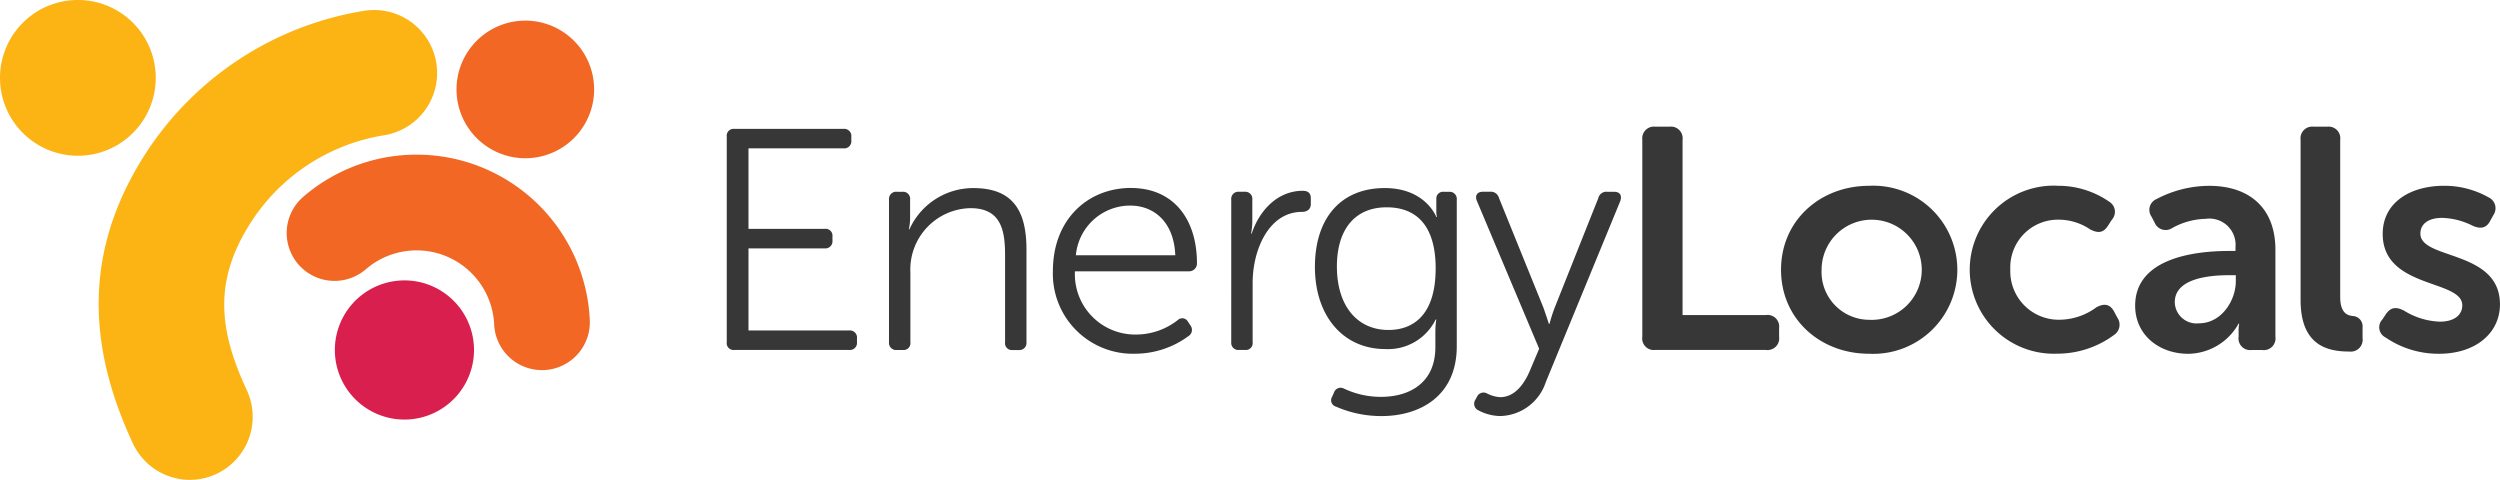
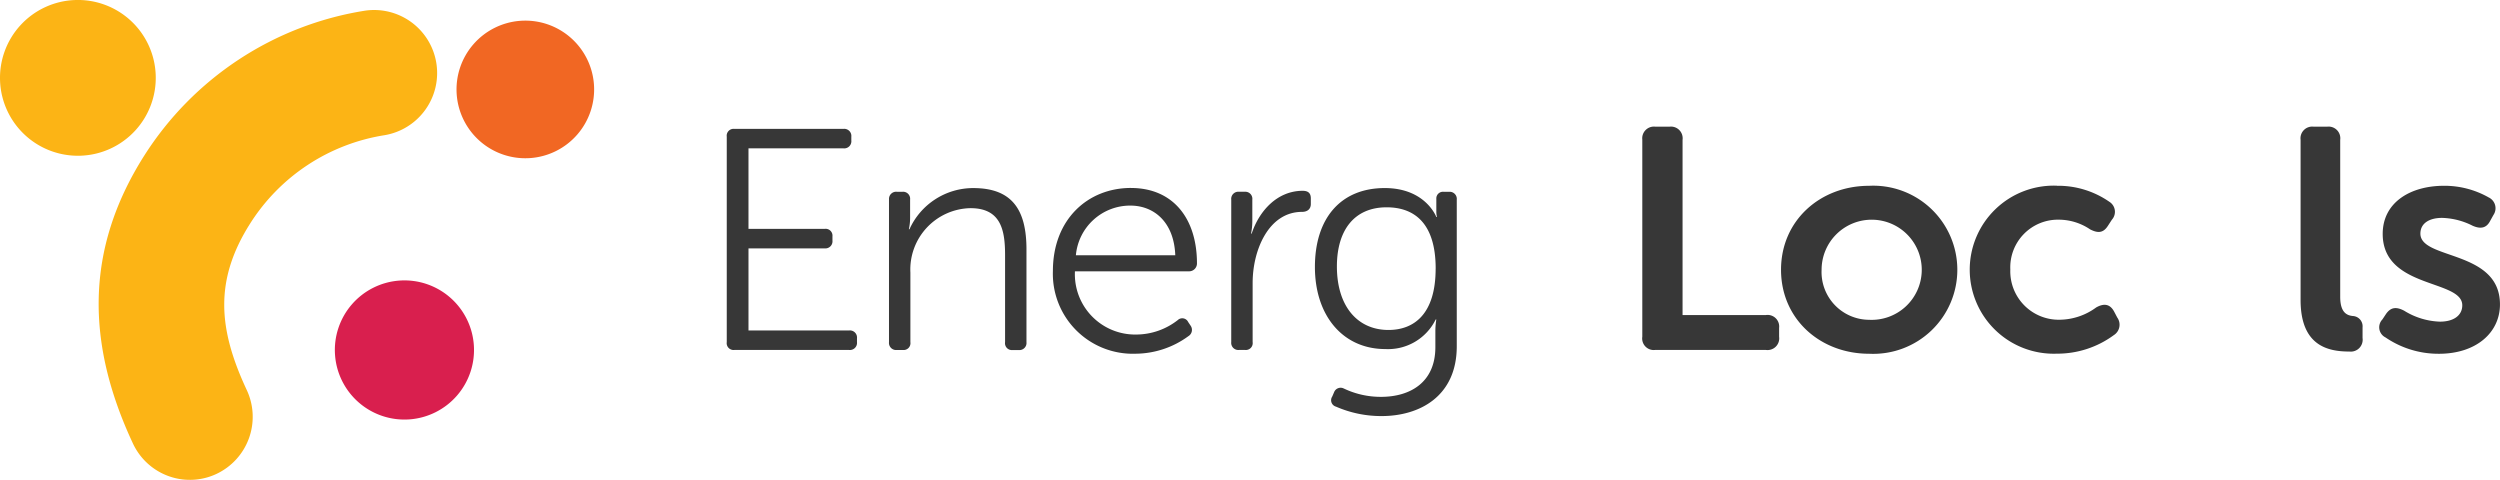
<svg xmlns="http://www.w3.org/2000/svg" width="218.601" height="41.959" viewBox="0 0 218.601 41.959">
  <g id="Energy_Locals_-_Logo" data-name="Energy Locals - Logo" transform="translate(-1036 -1206.032)">
    <g id="Group_7880" data-name="Group 7880" transform="translate(1099.549 1217.107)">
      <path id="Path_2764" data-name="Path 2764" d="M1324.71,1257.877a.6.6,0,0,1,.661-.687h9.543a.622.622,0,0,1,.687.687v.329a.622.622,0,0,1-.687.687h-8.305v7.041h6.655a.6.6,0,0,1,.687.661v.357a.622.622,0,0,1-.687.687h-6.655v7.178h8.8a.622.622,0,0,1,.687.687v.329a.623.623,0,0,1-.687.689H1325.37a.6.6,0,0,1-.661-.689v-17.958Z" transform="translate(-1324.71 -1256.996)" fill="#373737" />
      <path id="Path_2765" data-name="Path 2765" d="M1389.8,1281.918a.623.623,0,0,1,.687-.687h.495a.615.615,0,0,1,.66.687v1.6a4.585,4.585,0,0,1-.109.99h.054a6.113,6.113,0,0,1,5.583-3.6c3.438,0,4.647,1.953,4.647,5.362v8.113a.622.622,0,0,1-.687.687h-.523a.6.6,0,0,1-.661-.687v-7.619c0-2.171-.357-4.1-3.026-4.1a5.365,5.365,0,0,0-5.253,5.637v6.077a.6.6,0,0,1-.661.687h-.523a.623.623,0,0,1-.687-.687v-12.458Z" transform="translate(-1375.611 -1275.537)" fill="#373737" />
      <path id="Path_2766" data-name="Path 2766" d="M1462.353,1280.9c3.686,0,5.774,2.668,5.774,6.6a.687.687,0,0,1-.715.687h-9.955a5.272,5.272,0,0,0,5.362,5.528,5.927,5.927,0,0,0,3.63-1.264.571.571,0,0,1,.907.166l.22.329a.64.64,0,0,1-.192.907,7.9,7.9,0,0,1-4.621,1.539,6.992,6.992,0,0,1-7.233-7.233c0-4.539,3.08-7.261,6.821-7.261m3.88,5.886c-.111-2.914-1.87-4.344-3.932-4.344a4.766,4.766,0,0,0-4.759,4.344Z" transform="translate(-1427.013 -1275.538)" fill="#373737" />
      <path id="Path_2767" data-name="Path 2767" d="M1527.07,1282.809a.622.622,0,0,1,.687-.687h.495a.615.615,0,0,1,.66.687v1.87a5.712,5.712,0,0,1-.109,1.1h.054c.661-2.008,2.256-3.741,4.456-3.741.495,0,.715.22.715.661v.495c0,.44-.3.687-.77.687-2.914,0-4.318,3.329-4.318,6.215v5.171a.6.6,0,0,1-.661.687h-.523a.622.622,0,0,1-.687-.687Z" transform="translate(-1482.958 -1276.429)" fill="#373737" />
      <path id="Path_2768" data-name="Path 2768" d="M1563.189,1298.456a7.486,7.486,0,0,0,3.218.715c2.557,0,4.756-1.264,4.756-4.344v-1.43a6.409,6.409,0,0,1,.083-.99h-.055a4.639,4.639,0,0,1-4.4,2.585c-3.712,0-6.16-2.915-6.16-7.178s2.256-6.9,6.106-6.9c3.575,0,4.51,2.531,4.51,2.531h.054a1.91,1.91,0,0,1-.054-.469v-1.127a.581.581,0,0,1,.66-.606h.44a.622.622,0,0,1,.687.687v12.815c0,4.4-3.272,6.106-6.572,6.106a9.863,9.863,0,0,1-3.987-.824.58.58,0,0,1-.331-.881l.166-.386a.611.611,0,0,1,.88-.3m8-10.5c0-4.1-1.979-5.363-4.29-5.363-2.806,0-4.347,1.979-4.347,5.171,0,3.466,1.787,5.554,4.51,5.554,2.2,0,4.124-1.347,4.124-5.362" transform="translate(-1509.203 -1275.545)" fill="#373737" />
-       <path id="Path_2769" data-name="Path 2769" d="M1625.574,1300.022a2.866,2.866,0,0,0,1.21.357c1.238,0,2.062-1.072,2.585-2.282l.824-1.953-5.445-12.927c-.192-.466.028-.8.523-.8h.632a.724.724,0,0,1,.769.523l3.878,9.572c.246.687.495,1.456.495,1.456h.054a13.274,13.274,0,0,1,.469-1.456l3.8-9.543a.718.718,0,0,1,.769-.549h.606c.495,0,.715.3.549.8l-6.518,15.841a4.3,4.3,0,0,1-3.987,2.969,4.219,4.219,0,0,1-1.9-.495.632.632,0,0,1-.3-.881l.166-.3a.632.632,0,0,1,.826-.329" transform="translate(-1559.158 -1276.726)" fill="#373737" />
      <path id="Path_2770" data-name="Path 2770" d="M1691.962,1257.455a1.024,1.024,0,0,1,1.127-1.155h1.264a1.023,1.023,0,0,1,1.127,1.155v15.318h7.287a1.013,1.013,0,0,1,1.155,1.127v.77a1.022,1.022,0,0,1-1.155,1.155h-9.681a1.012,1.012,0,0,1-1.127-1.155v-17.217Z" transform="translate(-1611.905 -1256.3)" fill="#373737" />
      <path id="Path_2771" data-name="Path 2771" d="M1755.309,1280.02a7.352,7.352,0,1,1,0,14.686c-4.264,0-7.7-3.023-7.7-7.344s3.438-7.342,7.7-7.342m0,11.717a4.379,4.379,0,1,0-4.153-4.373,4.176,4.176,0,0,0,4.153,4.373" transform="translate(-1655.424 -1274.849)" fill="#373737" />
      <path id="Path_2772" data-name="Path 2772" d="M1830.909,1280.012a7.846,7.846,0,0,1,4.593,1.4,1.031,1.031,0,0,1,.22,1.567l-.357.549c-.412.632-.881.632-1.539.3a4.9,4.9,0,0,0-2.723-.852,4.167,4.167,0,0,0-4.262,4.347,4.236,4.236,0,0,0,4.373,4.4,5.468,5.468,0,0,0,3.135-1.073c.687-.386,1.21-.3,1.567.358l.275.523a1.076,1.076,0,0,1-.3,1.539,8.334,8.334,0,0,1-4.979,1.622,7.349,7.349,0,1,1,0-14.688" transform="translate(-1714.607 -1274.842)" fill="#373737" />
-       <path id="Path_2773" data-name="Path 2773" d="M1897.854,1285.714h.578v-.329a2.293,2.293,0,0,0-2.611-2.476,6.321,6.321,0,0,0-2.915.8,1.036,1.036,0,0,1-1.541-.467l-.275-.523a1.026,1.026,0,0,1,.44-1.541,9.965,9.965,0,0,1,4.593-1.155c3.629,0,5.8,2.036,5.8,5.583v7.619a1.022,1.022,0,0,1-1.155,1.155h-.935a1.013,1.013,0,0,1-1.127-1.155v-.549a2.808,2.808,0,0,1,.054-.606h-.054a5.11,5.11,0,0,1-4.4,2.64c-2.557,0-4.647-1.65-4.647-4.207,0-4.1,5.059-4.785,8.194-4.785m-2.611,6.326c1.953,0,3.218-1.979,3.218-3.684v-.523h-.578c-1.759,0-4.759.275-4.759,2.365a1.9,1.9,0,0,0,2.117,1.842" transform="translate(-1766.509 -1274.849)" fill="#373737" />
      <path id="Path_2774" data-name="Path 2774" d="M1956.012,1257.455a1.024,1.024,0,0,1,1.127-1.155h1.21a1.023,1.023,0,0,1,1.127,1.155v13.724c0,1.375.578,1.622,1.1,1.678a.9.9,0,0,1,.854.99v.935a1.04,1.04,0,0,1-1.155,1.182c-1.87,0-4.264-.495-4.264-4.51v-14Z" transform="translate(-1818.396 -1256.3)" fill="#373737" />
      <path id="Path_2775" data-name="Path 2775" d="M1987.881,1291.708l.329-.495c.414-.578.881-.632,1.57-.275a6.3,6.3,0,0,0,3.135.961c1.21,0,1.953-.549,1.953-1.43,0-2.282-6.958-1.43-6.958-6.243,0-2.751,2.42-4.207,5.362-4.207a7.825,7.825,0,0,1,3.906,1.018,1.048,1.048,0,0,1,.412,1.541l-.275.495c-.331.661-.852.743-1.541.44a6.257,6.257,0,0,0-2.668-.687c-1.155,0-1.9.495-1.9,1.375,0,2.311,6.958,1.4,6.958,6.189,0,2.476-2.09,4.318-5.336,4.318a8.2,8.2,0,0,1-4.674-1.43.988.988,0,0,1-.275-1.567" transform="translate(-1843.115 -1274.849)" fill="#373737" />
    </g>
    <path id="Path_2776" data-name="Path 2776" d="M1220.649,1224.868a6.016,6.016,0,1,1,8.486-.6,6.014,6.014,0,0,1-8.486.6" transform="translate(-142.657 -6.472)" fill="#f16723" />
    <path id="Path_2777" data-name="Path 2777" d="M1172.416,1328.651a6.084,6.084,0,1,1,8.582-.608,6.083,6.083,0,0,1-8.582.608" transform="translate(-105.039 -87.421)" fill="#d91f4e" />
    <path id="Path_2778" data-name="Path 2778" d="M1083.265,1251.081a5.5,5.5,0,0,1-4.687-3.166c-4.1-8.768-4.2-16.975.963-25.14a28.066,28.066,0,0,1,19.349-12.715,5.511,5.511,0,0,1,1.7,10.889,17.069,17.069,0,0,0-11.771,7.734c-3.146,4.967-2.784,9.217-.29,14.555a5.519,5.519,0,0,1-2.644,7.328,5.453,5.453,0,0,1-2.622.514" transform="translate(-30.951 -3.098)" fill="#fcb415" />
-     <path id="Path_2779" data-name="Path 2779" d="M1173.417,1286.55a4.187,4.187,0,0,1-4.281-3.991,6.79,6.79,0,0,0-11.222-4.826,4.185,4.185,0,1,1-5.469-6.337,15.161,15.161,0,0,1,25.053,10.777,4.186,4.186,0,0,1-3.987,4.375c-.031,0-.063,0-.094,0" transform="translate(-89.926 -48.156)" fill="#f16723" />
    <path id="Path_2780" data-name="Path 2780" d="M1038.191,1217.844a6.81,6.81,0,1,1,9.622-.384,6.807,6.807,0,0,1-9.622.384" transform="translate(0)" fill="#fcb415" />
  </g>
</svg>